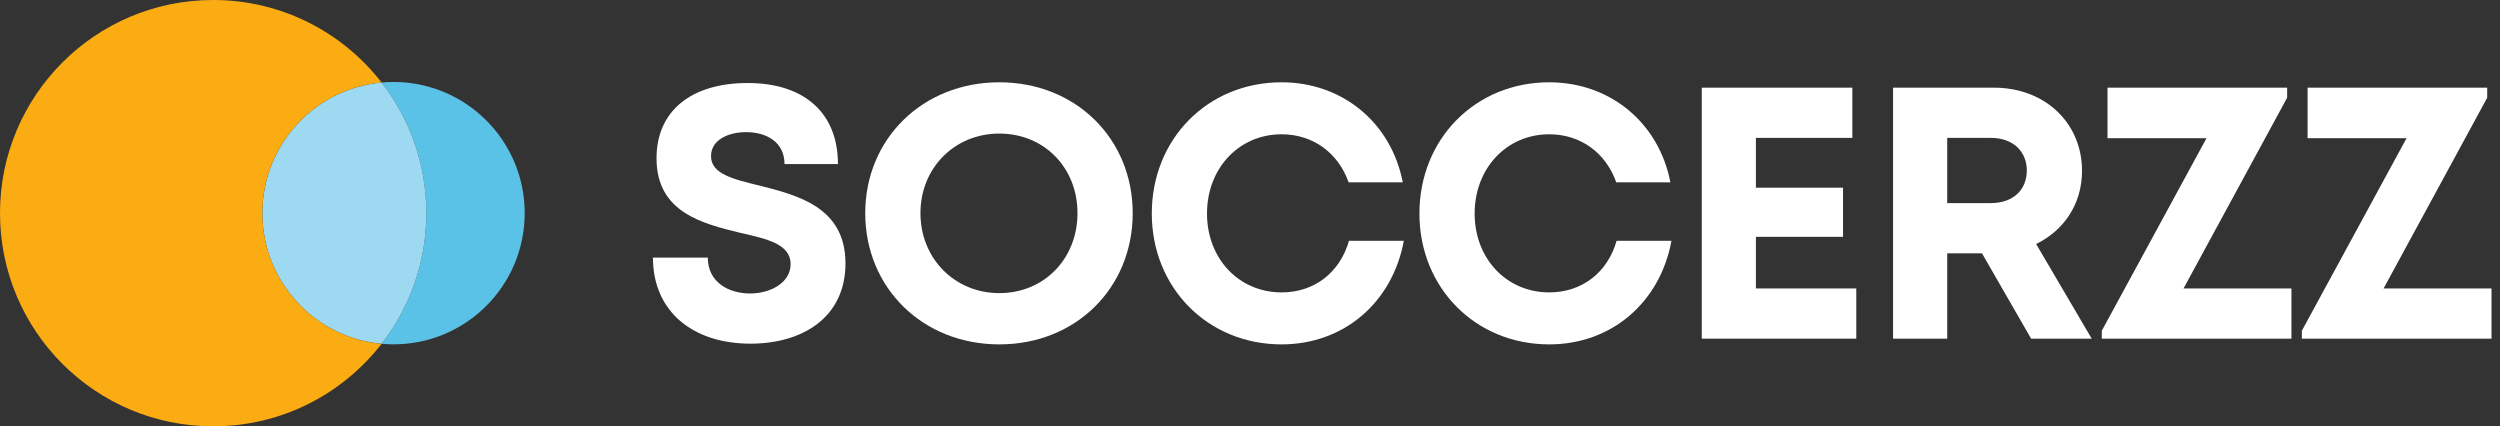
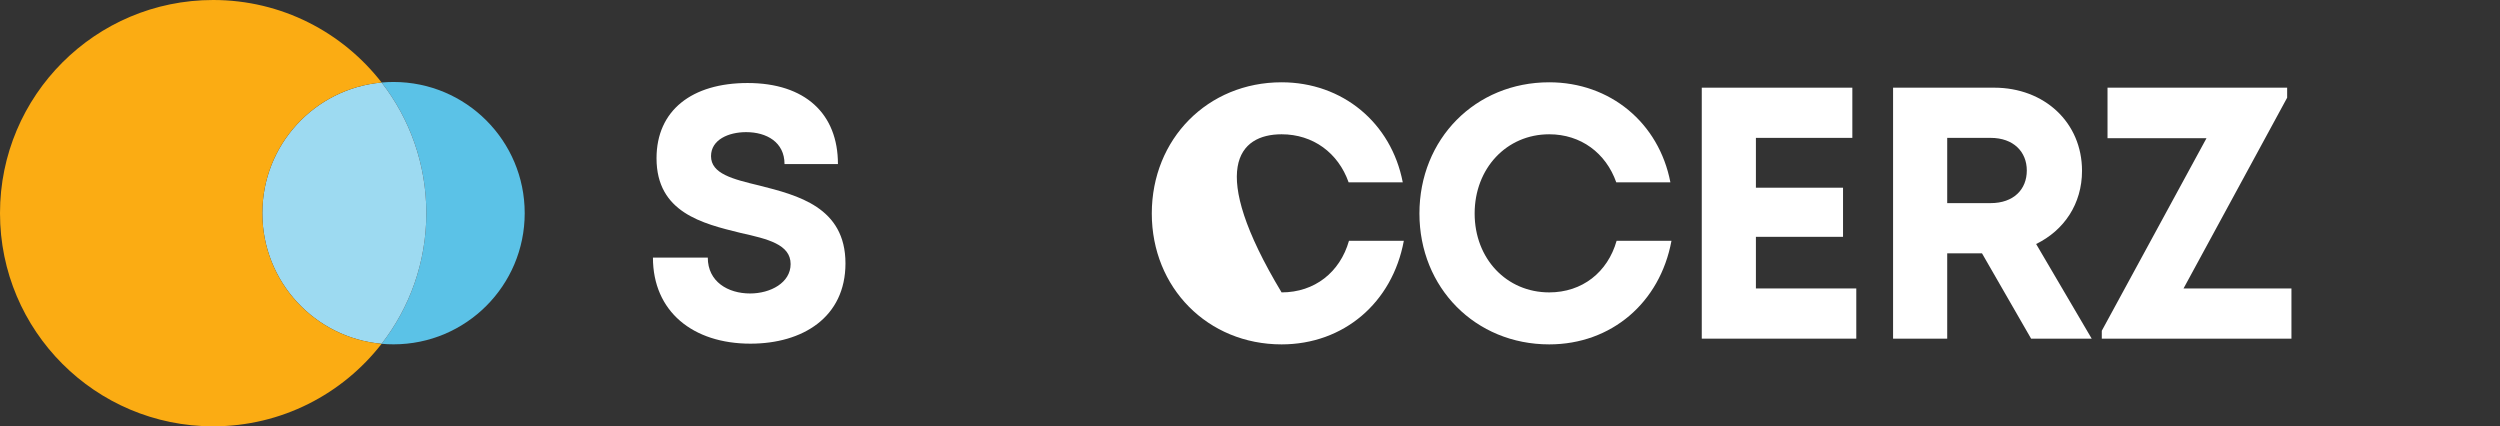
<svg xmlns="http://www.w3.org/2000/svg" width="4574" height="780" viewBox="0 0 4574 780" fill="none">
  <rect x="0" y="0" width="4574" height="780" fill="#333333" stroke="none" />
  <path d="M1373.04 628.771C1468.16 628.771 1546.87 580.886 1546.87 481.835C1546.87 378.849 1458.97 357.202 1389.44 339.491C1340.24 327.683 1300.89 317.844 1300.89 285.702C1300.89 255.527 1333.03 241.752 1365.17 241.752C1402.56 241.752 1435.36 260.119 1435.36 300.133H1533.1C1533.1 208.298 1473.41 151.885 1367.79 151.885C1266.12 151.885 1201.18 201.738 1201.18 289.637C1201.18 388.688 1285.14 409.023 1354.68 426.078C1404.53 437.229 1446.51 447.069 1446.51 483.147C1446.51 517.257 1409.78 536.936 1372.39 536.936C1331.72 536.936 1294.98 515.289 1294.98 471.34H1194.62C1194.62 569.734 1267.43 628.771 1373.04 628.771Z" fill="white" />
-   <path d="M1828.37 630.083C1968.1 630.083 2072.39 527.097 2072.39 390C2072.39 253.559 1968.1 150.573 1828.37 150.573C1688 150.573 1583.04 254.215 1583.04 390C1583.04 526.441 1688 630.083 1828.37 630.083ZM1828.37 536.28C1746.38 536.28 1684.06 472.652 1684.06 390C1684.06 307.348 1746.38 244.376 1828.37 244.376C1910.37 244.376 1971.38 306.692 1971.38 390C1971.38 473.308 1910.37 536.28 1828.37 536.28Z" fill="white" />
-   <path d="M2344.78 630.083C2458.26 630.083 2547.47 553.991 2568.46 440.509H2468.1C2451.7 498.234 2405.13 534.968 2344.78 534.968C2266.72 534.968 2208.34 473.308 2208.34 390.656C2208.34 308.004 2266.72 245.688 2344.78 245.688C2402.5 245.688 2448.42 279.798 2467.44 333.587H2566.49C2545.5 224.697 2456.29 150.573 2344.78 150.573C2209.65 150.573 2107.32 254.215 2107.32 390.656C2107.32 526.441 2209.65 630.083 2344.78 630.083Z" fill="white" />
+   <path d="M2344.78 630.083C2458.26 630.083 2547.47 553.991 2568.46 440.509H2468.1C2451.7 498.234 2405.13 534.968 2344.78 534.968C2208.34 308.004 2266.72 245.688 2344.78 245.688C2402.5 245.688 2448.42 279.798 2467.44 333.587H2566.49C2545.5 224.697 2456.29 150.573 2344.78 150.573C2209.65 150.573 2107.32 254.215 2107.32 390.656C2107.32 526.441 2209.65 630.083 2344.78 630.083Z" fill="white" />
  <path d="M2834.45 630.083C2947.93 630.083 3037.14 553.991 3058.13 440.509H2957.77C2941.37 498.234 2894.79 534.968 2834.45 534.968C2756.39 534.968 2698.01 473.308 2698.01 390.656C2698.01 308.004 2756.39 245.688 2834.45 245.688C2892.17 245.688 2938.09 279.798 2957.11 333.587H3056.16C3035.17 224.697 2945.96 150.573 2834.45 150.573C2699.32 150.573 2596.99 254.215 2596.99 390.656C2596.99 526.441 2699.32 630.083 2834.45 630.083Z" fill="white" />
  <path d="M3212.6 527.753V433.294H3372V343.426H3212.6V252.247H3389.05V160.412H3113.55V619.588H3396.27V527.753H3212.6Z" fill="white" />
  <path d="M3716.11 619.588H3826.97L3725.3 446.413C3776.46 421.486 3809.26 372.945 3809.26 312.596C3809.26 224.041 3740.39 160.412 3648.55 160.412H3463.57V619.588H3562.62V463.468H3626.25L3716.11 619.588ZM3562.62 252.247H3641.99C3683.97 252.247 3708.24 277.83 3708.24 311.94C3708.24 346.706 3683.97 371.633 3641.99 371.633H3562.62V252.247Z" fill="white" />
  <path d="M3994.99 527.753L4184.56 178.779V160.412H3855.92V252.903H4036.97L3845.43 605.157V619.588H4192.43V527.753H3994.99Z" fill="white" />
-   <path d="M4361.02 527.753L4550.59 178.779V160.412H4221.96V252.903H4403L4211.46 605.157V619.588H4558.47V527.753H4361.02Z" fill="white" />
  <path fill-rule="evenodd" clip-rule="evenodd" d="M698.191 629.014C749.469 562.993 780 480.057 780 389.99C780 299.924 749.47 216.989 698.194 150.969C705.376 150.322 712.65 149.992 720.001 149.992C852.549 149.992 960 257.443 960 389.992C960 522.54 852.549 629.991 720.001 629.991C712.649 629.991 705.375 629.661 698.191 629.014Z" fill="url(#paint0_linear_244_2628)" />
  <path fill-rule="evenodd" clip-rule="evenodd" d="M698.19 629.023C749.468 563.003 780 480.066 780 389.998C780 299.933 749.47 216.998 698.194 150.978C575.864 161.995 479.999 264.803 479.999 390.001C479.999 515.198 575.862 618.004 698.19 629.023Z" fill="url(#paint1_linear_244_2628)" />
  <path fill-rule="evenodd" clip-rule="evenodd" d="M698.193 150.979C575.864 161.996 480 264.804 480 390.001C480 515.198 575.863 618.005 698.191 629.024C626.841 720.888 515.324 780 390 780C174.609 780 0 605.391 0 390C0 174.609 174.609 0 390 0C515.325 0 626.844 59.114 698.193 150.979Z" fill="url(#paint2_linear_244_2628)" />
  <defs>
    <linearGradient id="paint0_linear_244_2628" x1="698.399" y1="149.992" x2="698.399" y2="629.991" gradientUnits="SpaceOnUse">
      <stop stop-color="#5BC2E7" />
      <stop offset="1" stop-color="#0078CE" />
    </linearGradient>
    <linearGradient id="paint1_linear_244_2628" x1="547.799" y1="225.901" x2="703.199" y2="628.801" gradientUnits="SpaceOnUse">
      <stop stop-color="#9DDAF1" />
      <stop offset="1" stop-color="#0078CE" />
    </linearGradient>
    <linearGradient id="paint2_linear_244_2628" x1="148.8" y1="105.9" x2="580.8" y2="730.501" gradientUnits="SpaceOnUse">
      <stop stop-color="#FBAC13" />
      <stop offset="0.452" stop-color="#FF4F00" />
      <stop offset="1" stop-color="#FF4F00" />
    </linearGradient>
  </defs>
</svg>